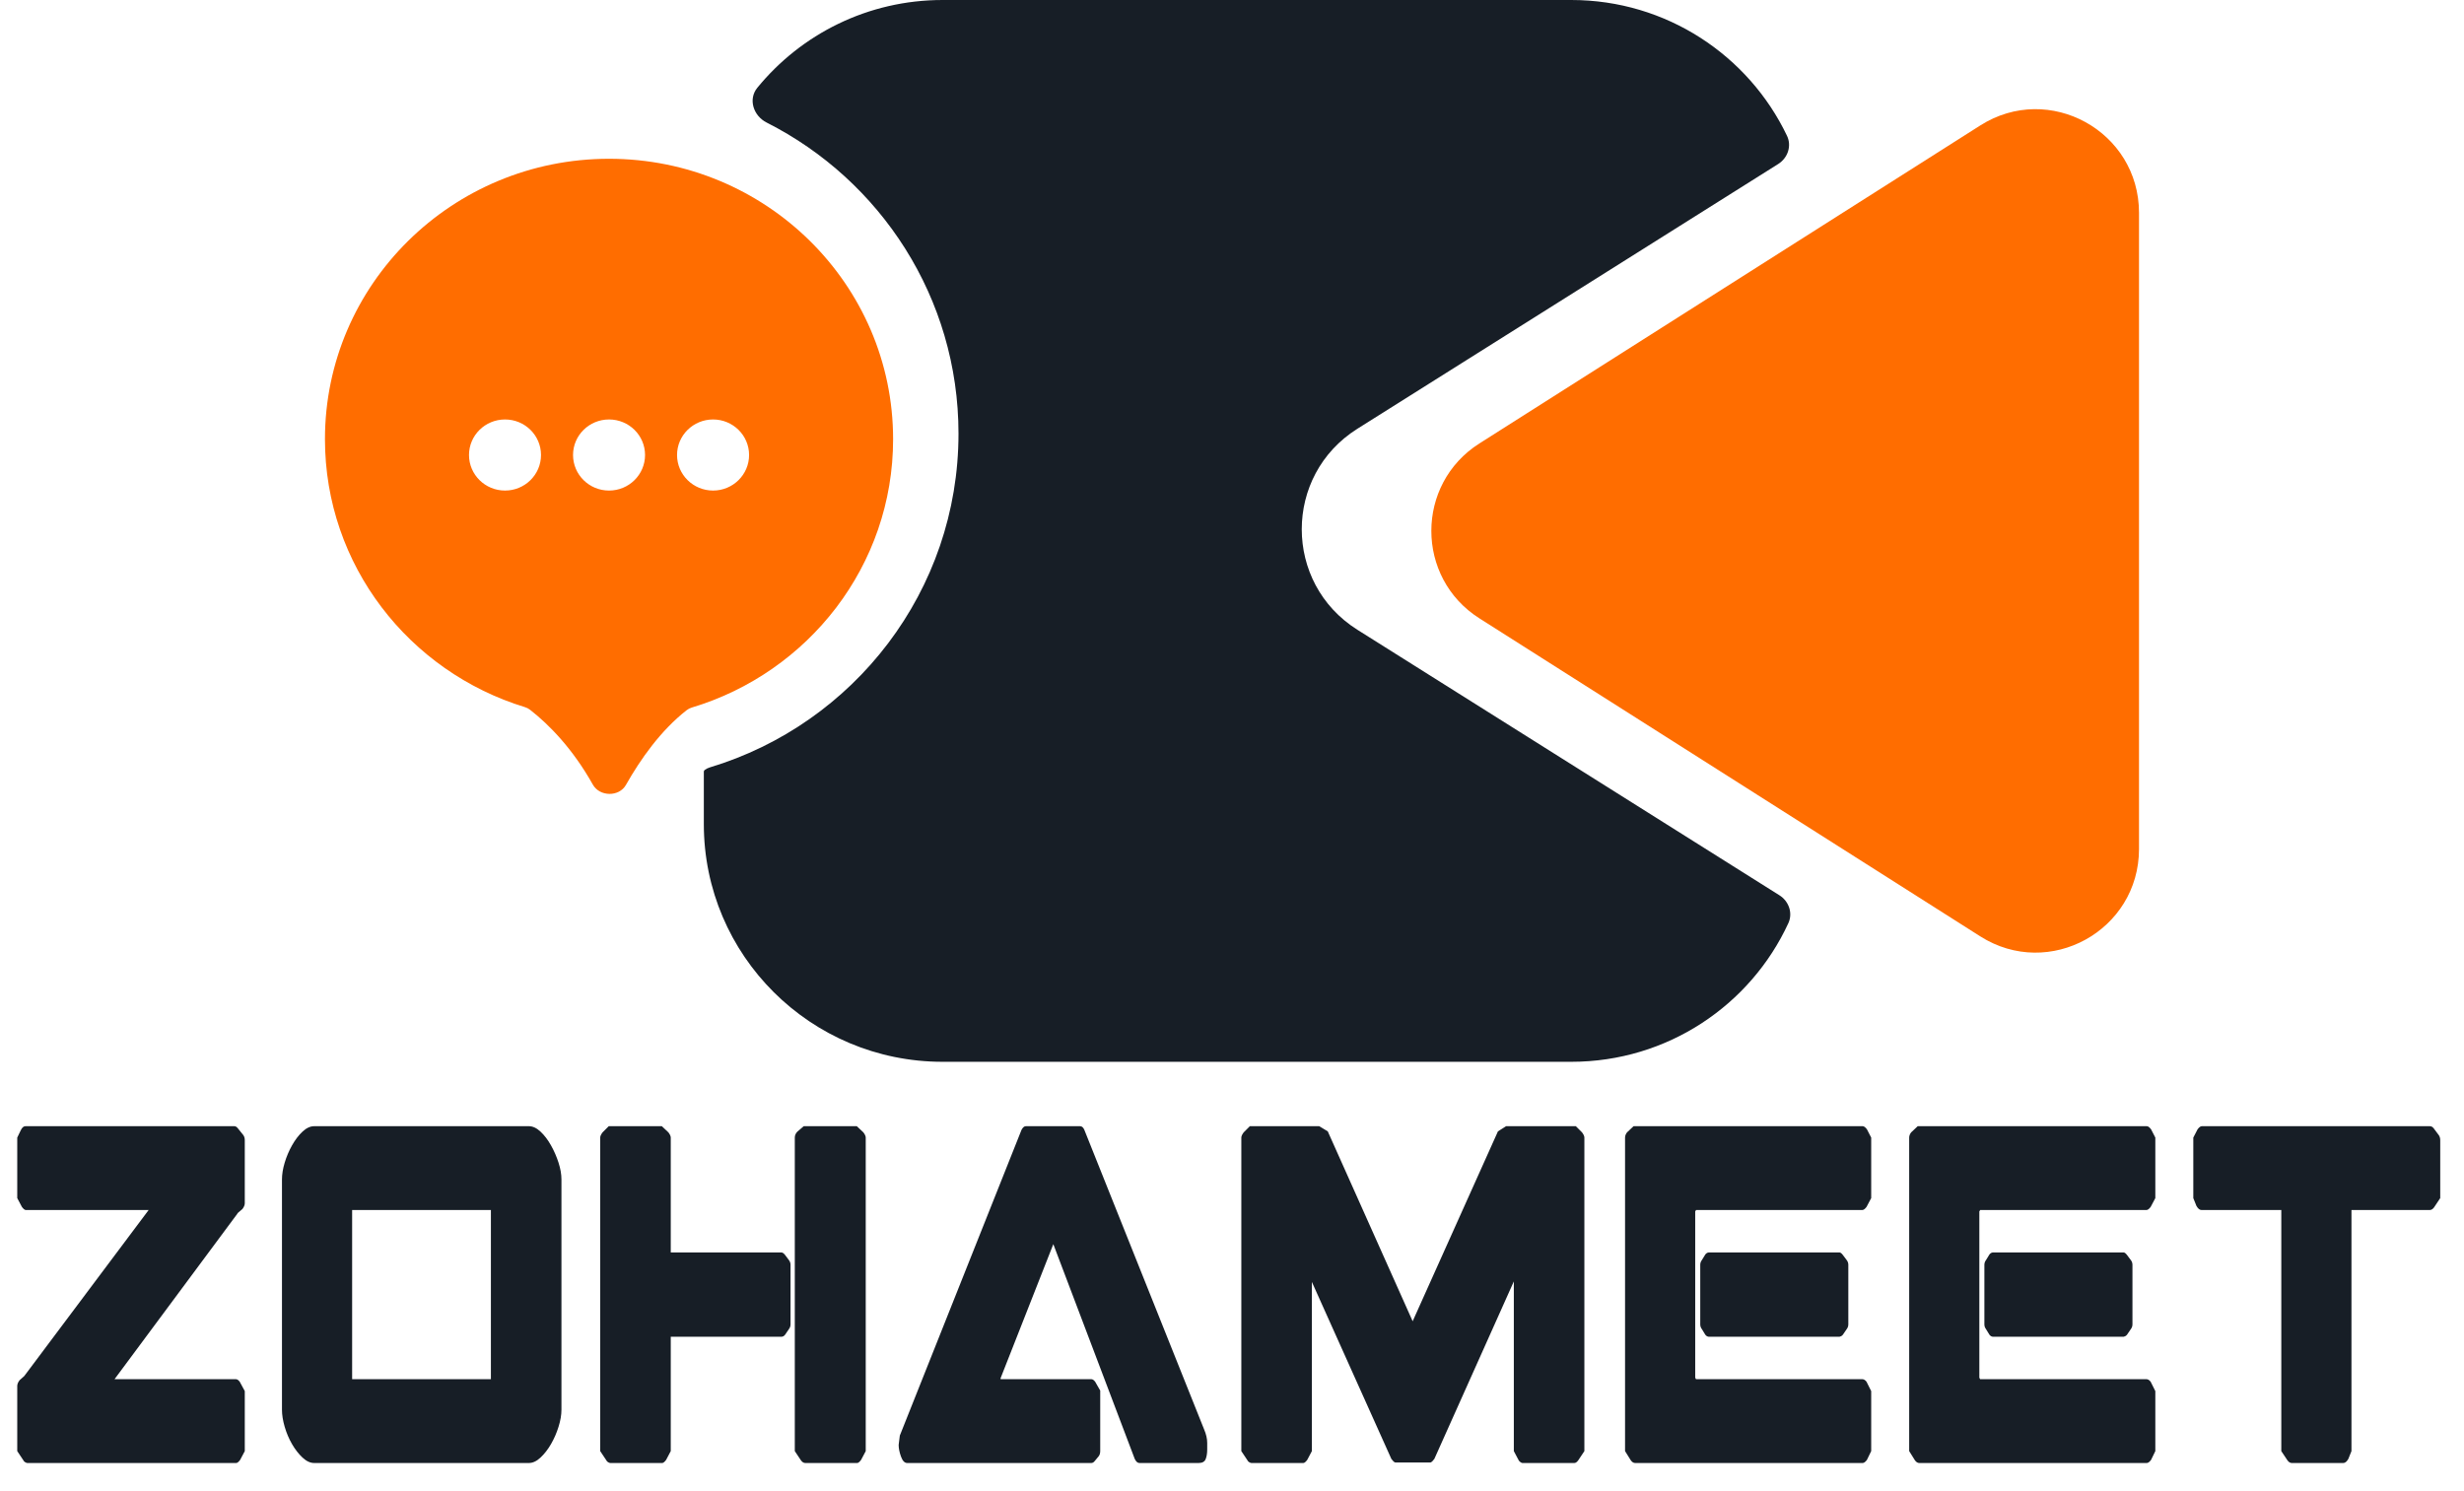
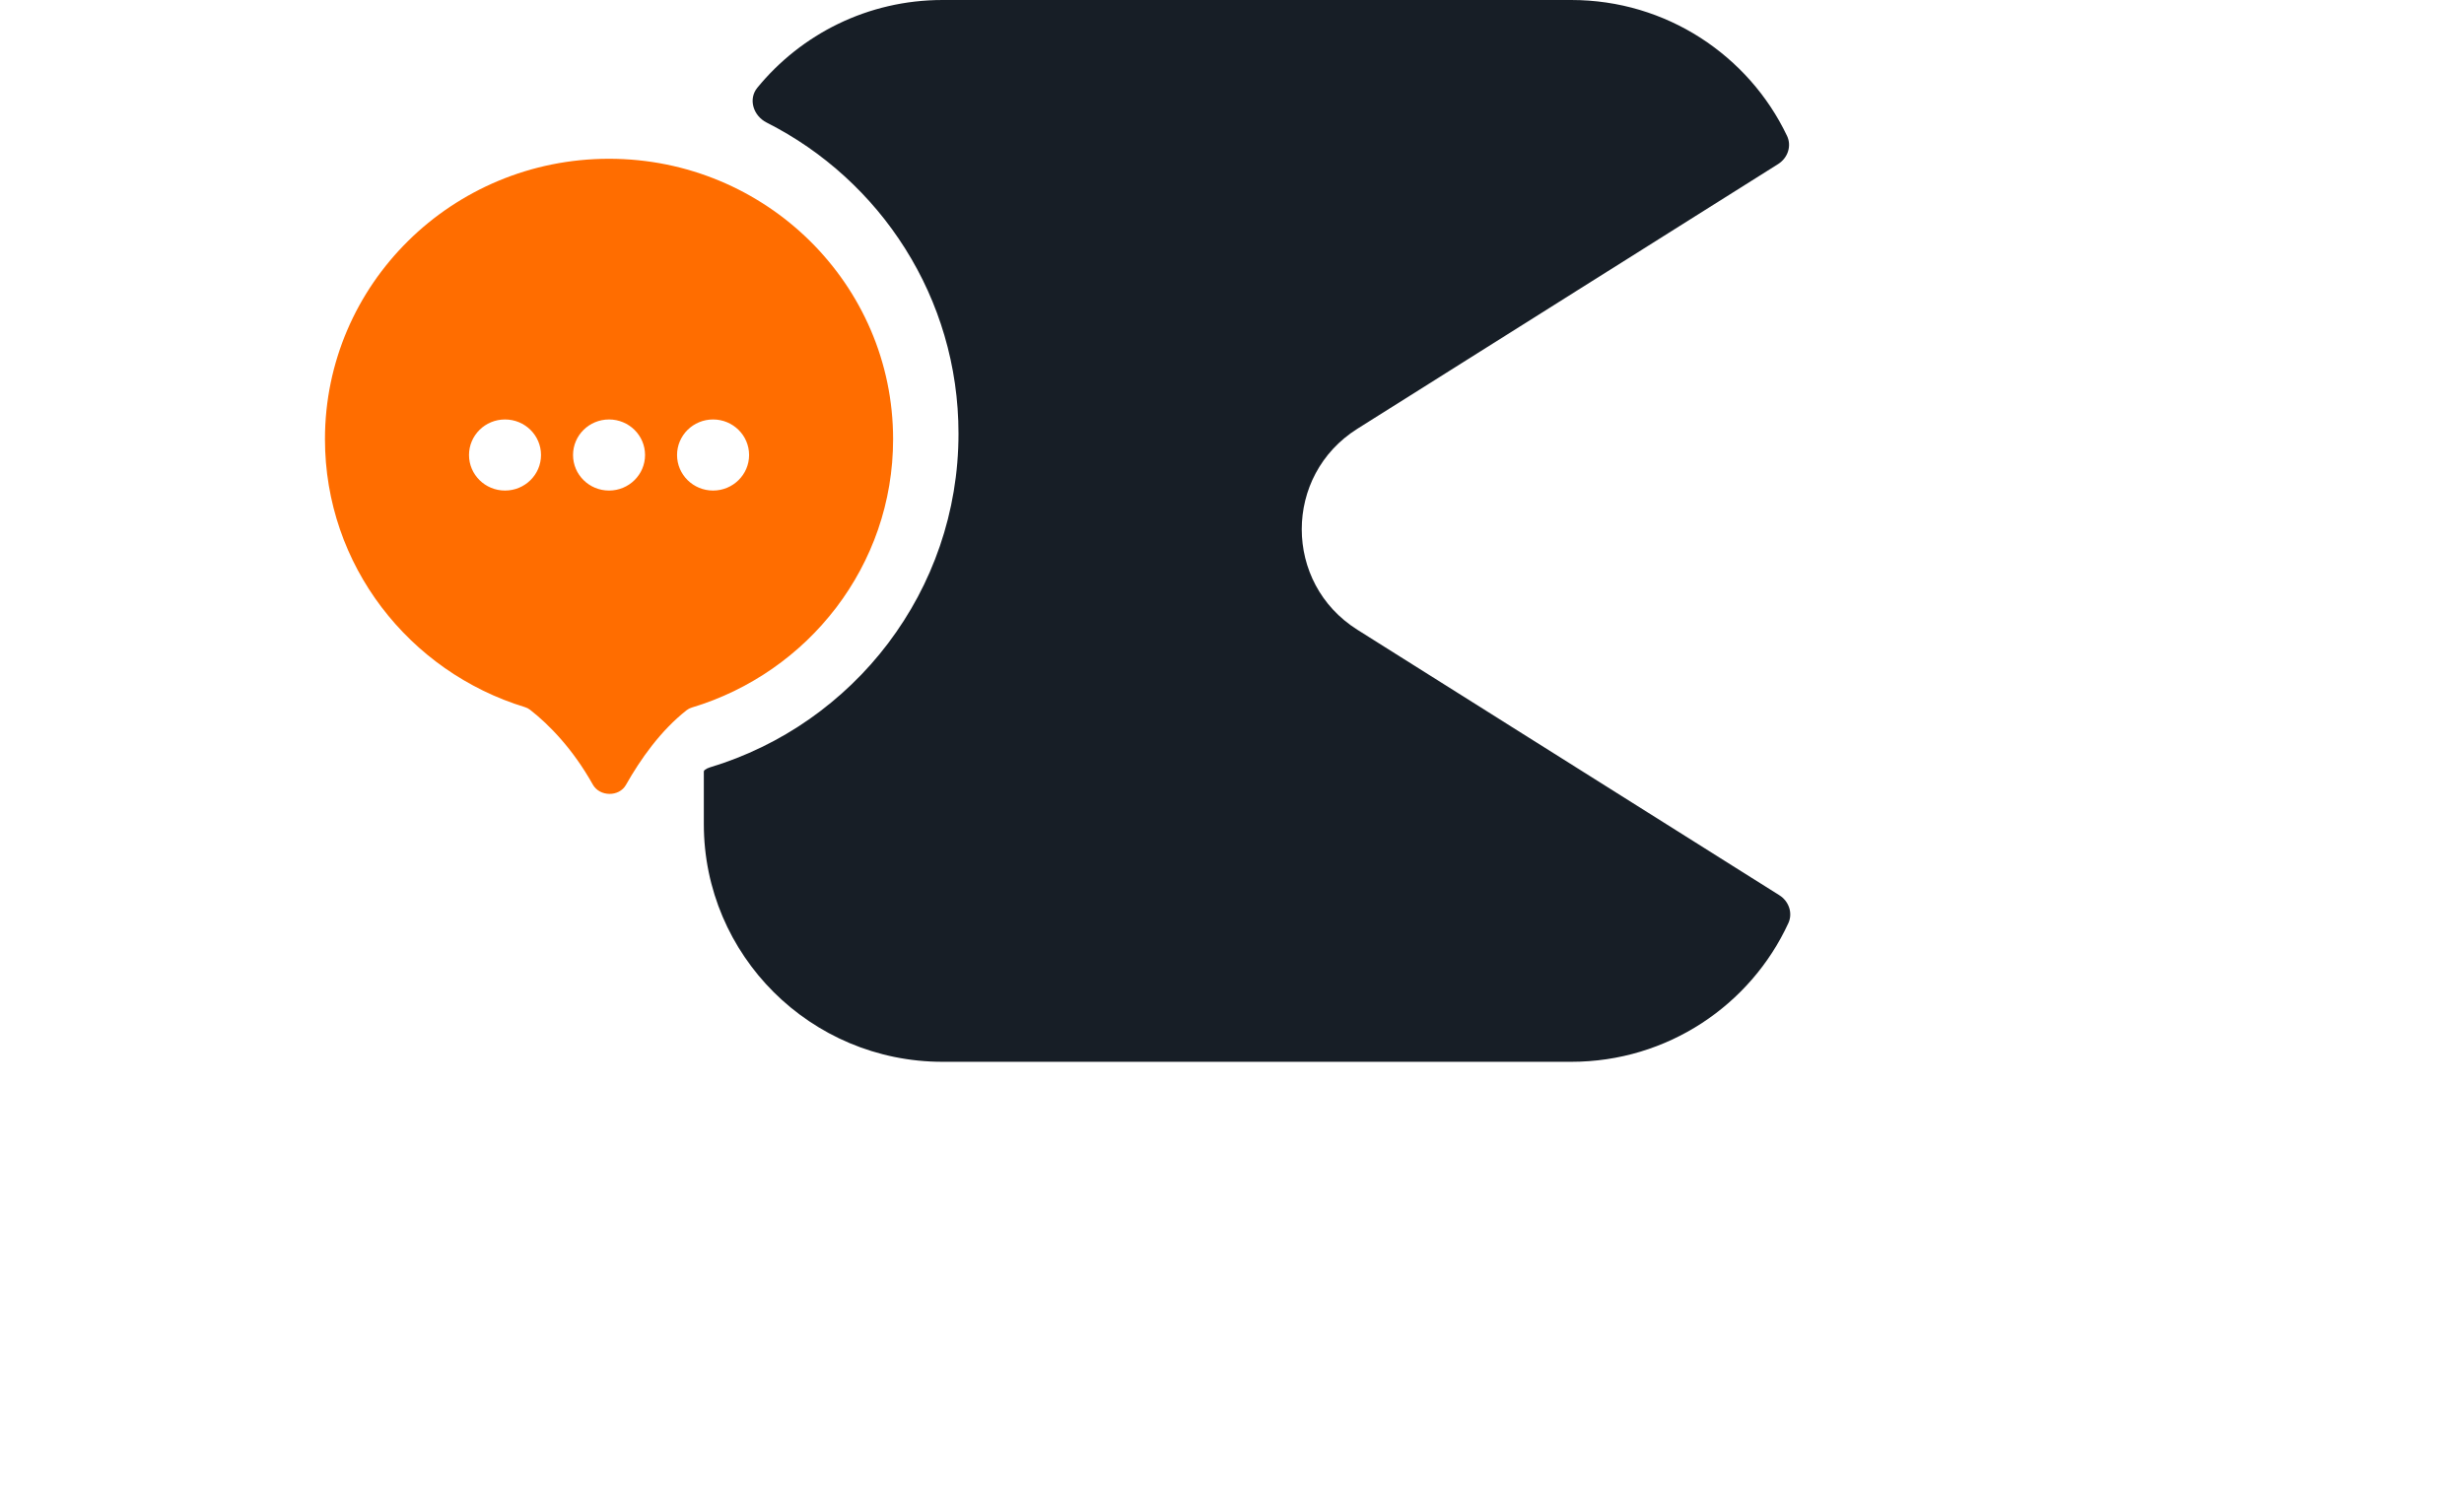
<svg xmlns="http://www.w3.org/2000/svg" width="76" height="46" viewBox="0 0 76 46" fill="none">
-   <path fill-rule="evenodd" clip-rule="evenodd" d="M45.629 19.074C43.655 17.82 43.655 14.935 45.629 13.681L61.081 3.869C63.204 2.521 65.976 4.048 65.976 6.565V16.377V26.19C65.976 28.707 63.204 30.234 61.081 28.886L45.629 19.074Z" fill="#FF6D00" id="object-3" />
  <path fill-rule="evenodd" clip-rule="evenodd" d="M23.646 3.78C23.237 3.573 23.07 3.06 23.36 2.706C24.71 1.055 26.768 0 29.073 0H48.464C51.401 0 53.937 1.713 55.119 4.19C55.269 4.505 55.142 4.874 54.846 5.06L41.867 13.227C39.58 14.666 39.58 17.988 41.867 19.427L54.883 27.617C55.176 27.801 55.304 28.166 55.16 28.479C53.996 31.003 51.435 32.755 48.464 32.755H29.073C25.006 32.755 21.709 29.472 21.709 25.422V23.805C21.709 23.785 21.718 23.767 21.733 23.755C21.78 23.718 21.835 23.691 21.892 23.674C26.331 22.338 29.564 18.233 29.564 13.376C29.564 9.186 27.157 5.555 23.646 3.78Z" id="object-1" style="fill: rgb(23, 30, 38);" />
  <path fill-rule="evenodd" clip-rule="evenodd" d="M21.341 21.826C21.283 21.843 21.228 21.87 21.181 21.907C20.375 22.537 19.751 23.428 19.307 24.213C19.094 24.589 18.497 24.58 18.285 24.203C17.675 23.114 16.95 22.363 16.348 21.895C16.301 21.858 16.247 21.831 16.19 21.814C12.618 20.722 10.023 17.434 10.023 13.549C10.023 8.771 13.946 4.898 18.785 4.898C23.624 4.898 27.547 8.771 27.547 13.549C27.547 17.449 24.933 20.746 21.341 21.826ZM15.577 15.133C16.19 15.133 16.687 14.642 16.687 14.036C16.687 13.431 16.19 12.94 15.577 12.94C14.963 12.94 14.466 13.431 14.466 14.036C14.466 14.642 14.963 15.133 15.577 15.133ZM18.785 15.133C19.399 15.133 19.896 14.642 19.896 14.036C19.896 13.431 19.399 12.94 18.785 12.94C18.172 12.94 17.675 13.431 17.675 14.036C17.675 14.642 18.172 15.133 18.785 15.133ZM23.105 14.036C23.105 14.642 22.607 15.133 21.994 15.133C21.381 15.133 20.883 14.642 20.883 14.036C20.883 13.431 21.381 12.94 21.994 12.94C22.607 12.94 23.105 13.431 23.105 14.036Z" fill="#FF6D00" id="object-2" />
  <path d="M 20.079 26.229 C 19.912 26.373 19.632 26.493 19.417 26.515 L 14.345 26.515 L 14.345 38.992 L 14.039 39.566 L 14.021 39.587 C 13.84 39.799 13.519 39.974 13.257 40.011 L 9.589 40.011 C 9.374 39.989 9.074 39.847 8.907 39.703 L 8.333 39.057 L 8.333 26.515 L 3.177 26.515 C 2.915 26.478 2.594 26.303 2.413 26.091 L 2.395 26.07 L 2.089 25.496 L 2.089 22.024 L 2.516 21.402 L 2.543 21.377 C 2.713 21.223 2.992 21.094 3.205 21.063 L 19.417 21.063 C 19.622 21.081 19.892 21.191 20.051 21.321 L 20.415 21.685 C 20.489 21.771 20.584 21.913 20.619 22.021 C 20.644 22.095 20.666 22.212 20.673 22.291 L 20.673 25.561 L 20.547 25.703 Z M 19.377 25.515 L 19.673 25.181 L 19.673 22.358 L 19.378 22.063 L 3.276 22.063 L 3.089 22.334 L 3.089 25.246 L 3.119 25.303 L 3.213 25.491 C 3.218 25.501 3.222 25.509 3.225 25.515 L 9.333 25.515 L 9.333 38.677 L 9.63 39.011 L 13.211 39.011 C 13.213 39.004 13.216 38.996 13.221 38.987 L 13.315 38.799 L 13.345 38.742 L 13.345 25.515 Z M 24.372 39.622 C 24.073 39.406 23.777 39.121 23.533 38.815 C 23.286 38.507 23.071 38.14 22.927 37.779 C 22.781 37.413 22.701 37.016 22.695 36.683 L 22.695 24.391 C 22.701 24.058 22.781 23.661 22.927 23.295 C 23.071 22.934 23.286 22.567 23.533 22.259 C 23.777 21.953 24.073 21.668 24.372 21.452 C 24.699 21.215 25.127 21.077 25.491 21.063 L 40.779 21.063 C 41.142 21.077 41.57 21.213 41.906 21.447 C 42.217 21.666 42.52 21.957 42.758 22.267 C 42.993 22.574 43.2 22.937 43.343 23.295 C 43.489 23.661 43.569 24.058 43.575 24.391 L 43.575 36.683 C 43.569 37.016 43.489 37.413 43.343 37.779 C 43.2 38.137 42.993 38.5 42.758 38.807 C 42.52 39.117 42.217 39.408 41.906 39.627 C 41.57 39.861 41.142 39.997 40.779 40.011 L 25.491 40.011 C 25.127 39.997 24.699 39.859 24.372 39.622 Z M 25.491 39.011 L 40.779 39.011 C 40.976 39.025 41.108 38.965 41.332 38.807 C 41.581 38.634 41.772 38.449 41.964 38.199 C 42.158 37.946 42.297 37.702 42.415 37.407 C 42.53 37.12 42.581 36.91 42.575 36.683 L 42.575 24.391 C 42.581 24.164 42.53 23.954 42.415 23.667 C 42.297 23.372 42.158 23.128 41.964 22.875 C 41.772 22.625 41.581 22.44 41.332 22.267 C 41.108 22.109 40.976 22.049 40.779 22.063 L 25.491 22.063 C 25.295 22.049 25.172 22.107 24.958 22.262 C 24.716 22.438 24.517 22.629 24.313 22.883 C 24.112 23.135 23.972 23.374 23.855 23.667 C 23.74 23.954 23.689 24.164 23.695 24.391 L 23.695 36.683 C 23.689 36.91 23.74 37.12 23.855 37.407 C 23.972 37.7 24.112 37.939 24.313 38.191 C 24.517 38.445 24.716 38.636 24.958 38.812 C 25.172 38.967 25.295 39.025 25.491 39.011 Z M 38.563 35.531 L 27.707 35.531 L 27.707 25.515 L 38.563 25.515 Z M 28.707 26.515 L 28.707 34.531 L 37.563 34.531 L 37.563 26.515 Z M 51.724 30.475 L 51.724 39.026 L 51.268 39.672 L 51.242 39.697 C 51.081 39.846 50.811 39.975 50.608 40.011 L 46.912 40.011 C 46.707 39.985 46.406 39.831 46.248 39.691 L 45.712 39.048 L 45.712 22.179 C 45.727 22.056 45.776 21.879 45.834 21.777 C 45.869 21.716 45.89 21.677 45.905 21.647 L 45.965 21.526 L 46.68 21.063 L 50.612 21.063 L 51.421 21.357 L 60.132 30.505 L 60.132 22.179 C 60.163 21.966 60.292 21.687 60.446 21.517 L 60.476 21.485 L 61.128 21.063 L 65.183 21.063 L 65.805 21.49 L 65.83 21.517 C 65.984 21.687 66.113 21.966 66.144 22.179 L 66.144 39.015 L 65.722 39.667 L 65.69 39.697 C 65.52 39.851 65.241 39.98 65.028 40.011 L 61.071 40.011 L 60.321 39.404 Z M 61.425 39.011 L 64.955 39.011 L 65.144 38.719 L 65.144 22.25 L 64.873 22.063 L 61.424 22.063 L 61.132 22.252 L 61.132 33.005 L 50.859 22.217 L 50.436 22.063 L 46.976 22.063 L 46.732 22.221 C 46.723 22.236 46.738 22.21 46.712 22.256 L 46.712 38.686 L 46.983 39.011 L 50.51 39.011 L 50.724 38.708 L 50.724 27.995 L 60.999 38.666 Z M 82.692 39.82 C 82.575 39.903 82.365 39.966 82.219 39.983 L 79.783 39.983 C 79.631 39.964 79.408 39.891 79.295 39.797 C 79.232 39.744 79.168 39.687 79.121 39.641 L 79.079 39.598 L 74.319 31.658 L 74.319 39.015 L 73.897 39.667 L 73.865 39.697 C 73.695 39.851 73.416 39.98 73.203 40.011 L 69.535 40.011 C 69.32 39.989 69.01 39.835 68.843 39.691 L 68.307 39.048 L 68.307 22.179 C 68.338 21.966 68.467 21.687 68.621 21.517 L 68.646 21.49 L 69.268 21.063 L 74.449 21.063 L 75.311 21.415 L 81.02 30.984 C 81.886 29.566 82.611 28.363 83.637 26.628 C 84.663 24.893 85.662 23.203 86.633 21.561 L 86.716 21.42 L 87.548 21.063 L 92.762 21.063 L 93.387 21.492 L 93.409 21.517 C 93.553 21.684 93.673 21.964 93.695 22.179 L 93.695 39.048 L 93.579 39.187 L 93.129 39.725 C 92.97 39.865 92.7 39.985 92.495 40.011 L 88.799 40.011 C 88.596 39.975 88.326 39.846 88.165 39.697 L 88.139 39.672 L 87.683 39.026 L 87.683 31.642 L 82.951 39.6 L 82.909 39.641 C 82.853 39.695 82.77 39.764 82.692 39.82 Z M 79.881 38.983 L 82.143 38.983 C 82.157 38.973 82.154 38.975 82.163 38.968 L 88.683 28.004 L 88.683 38.708 L 88.897 39.011 L 92.427 39.011 L 92.695 38.686 L 92.695 22.222 L 92.655 22.203 L 92.452 22.063 L 87.754 22.063 L 87.41 22.21 C 86.466 23.809 85.524 25.401 84.497 27.138 C 83.47 28.875 82.45 30.568 81.441 32.212 L 81.009 32.917 L 74.623 22.215 L 74.253 22.063 L 69.578 22.063 L 69.307 22.25 L 69.307 38.686 L 69.578 39.011 L 73.13 39.011 L 73.319 38.719 L 73.319 28.044 L 79.869 38.972 C 79.874 38.977 79.878 38.98 79.881 38.983 Z M 96.123 21.777 C 96.158 21.716 96.179 21.677 96.194 21.647 L 96.254 21.526 L 96.969 21.063 L 113.413 21.063 C 113.616 21.099 113.886 21.228 114.047 21.377 L 114.068 21.397 L 114.529 22.012 L 114.529 25.54 L 114.025 26.2 L 114.112 26.071 C 114.036 26.183 113.897 26.33 113.787 26.393 C 113.685 26.451 113.508 26.5 113.385 26.515 L 102.013 26.515 L 102.013 27.94 C 102.163 27.857 102.345 27.796 102.493 27.783 L 111.733 27.783 C 111.938 27.809 112.226 27.948 112.385 28.089 L 112.619 28.349 C 112.745 28.499 112.855 28.76 112.877 28.955 L 112.877 32.119 C 112.855 32.314 112.778 32.538 112.652 32.688 L 112.367 33.033 C 112.206 33.151 111.936 33.252 111.733 33.263 L 102.493 33.263 C 102.354 33.256 102.168 33.189 102.013 33.109 L 102.013 34.531 L 113.385 34.531 C 113.508 34.546 113.685 34.595 113.787 34.653 C 113.897 34.716 114.036 34.863 114.112 34.975 L 114.025 34.846 L 114.529 35.506 L 114.529 39.026 L 114.073 39.672 L 114.047 39.697 C 113.886 39.846 113.616 39.975 113.413 40.011 L 97.201 40.011 C 96.996 39.985 96.695 39.831 96.537 39.691 L 96.001 39.048 L 96.001 22.179 C 96.016 22.056 96.065 21.879 96.123 21.777 Z M 97.001 22.256 L 97.001 38.686 L 97.272 39.011 L 113.315 39.011 L 113.529 38.708 L 113.529 35.844 L 113.289 35.531 L 101.301 35.531 L 101.013 35.098 L 101.013 26.127 C 101.033 26.03 101.078 25.893 101.13 25.798 L 101.211 25.515 L 113.289 25.515 L 113.529 25.202 L 113.529 22.346 L 113.317 22.063 L 97.265 22.063 L 97.021 22.221 C 97.012 22.236 97.027 22.21 97.001 22.256 Z M 111.664 28.783 L 102.539 28.783 L 102.349 29.018 L 102.349 32.059 L 102.518 32.263 L 111.71 32.263 L 111.877 32.056 L 111.877 29.018 Z M 116.645 21.777 C 116.68 21.716 116.701 21.677 116.716 21.647 L 116.776 21.526 L 117.491 21.063 L 133.935 21.063 C 134.138 21.099 134.408 21.228 134.569 21.377 L 134.59 21.397 L 135.051 22.012 L 135.051 25.54 L 134.547 26.2 L 134.634 26.071 C 134.558 26.183 134.419 26.33 134.309 26.393 C 134.207 26.451 134.03 26.5 133.907 26.515 L 122.535 26.515 L 122.535 27.94 C 122.685 27.857 122.867 27.796 123.015 27.783 L 132.255 27.783 C 132.46 27.809 132.748 27.948 132.907 28.089 L 133.141 28.349 C 133.267 28.499 133.377 28.76 133.399 28.955 L 133.399 32.119 C 133.377 32.314 133.3 32.538 133.174 32.688 L 132.889 33.033 C 132.728 33.151 132.458 33.252 132.255 33.263 L 123.015 33.263 C 122.876 33.256 122.69 33.189 122.535 33.109 L 122.535 34.531 L 133.907 34.531 C 134.03 34.546 134.207 34.595 134.309 34.653 C 134.419 34.716 134.558 34.863 134.634 34.975 L 134.547 34.846 L 135.051 35.506 L 135.051 39.026 L 134.595 39.672 L 134.569 39.697 C 134.408 39.846 134.138 39.975 133.935 40.011 L 117.723 40.011 C 117.518 39.985 117.217 39.831 117.059 39.691 L 116.523 39.048 L 116.523 22.179 C 116.538 22.056 116.587 21.879 116.645 21.777 Z M 117.523 22.256 L 117.523 38.686 L 117.794 39.011 L 133.837 39.011 L 134.051 38.708 L 134.051 35.844 L 133.811 35.531 L 121.823 35.531 L 121.535 35.098 L 121.535 26.127 C 121.555 26.03 121.6 25.893 121.652 25.798 L 121.733 25.515 L 133.811 25.515 L 134.051 25.202 L 134.051 22.346 L 133.839 22.063 L 117.787 22.063 L 117.543 22.221 C 117.534 22.236 117.549 22.21 117.523 22.256 Z M 132.186 28.783 L 123.061 28.783 L 122.871 29.018 L 122.871 32.059 L 123.04 32.263 L 132.232 32.263 L 132.399 32.056 L 132.399 29.018 Z M 155.037 26.229 C 154.87 26.373 154.59 26.493 154.375 26.515 L 149.303 26.515 L 149.303 38.992 L 148.997 39.566 L 148.979 39.587 C 148.798 39.799 148.477 39.974 148.215 40.011 L 144.547 40.011 C 144.332 39.989 144.032 39.847 143.865 39.703 L 143.291 39.057 L 143.291 26.515 L 138.135 26.515 C 137.873 26.478 137.552 26.303 137.371 26.091 L 137.353 26.07 L 137.047 25.496 L 137.047 22.024 L 137.474 21.402 L 137.501 21.377 C 137.671 21.223 137.95 21.094 138.163 21.063 L 154.375 21.063 C 154.58 21.081 154.85 21.191 155.009 21.321 L 155.373 21.685 C 155.447 21.771 155.542 21.913 155.577 22.021 C 155.602 22.095 155.624 22.212 155.631 22.291 L 155.631 25.561 L 155.505 25.703 Z M 154.335 25.515 L 154.631 25.181 L 154.631 22.358 L 154.336 22.063 L 138.234 22.063 L 138.047 22.334 L 138.047 25.246 L 138.077 25.303 L 138.171 25.491 C 138.176 25.501 138.18 25.509 138.183 25.515 L 144.291 25.515 L 144.291 38.677 L 144.588 39.011 L 148.169 39.011 C 148.171 39.004 148.174 38.996 148.179 38.987 L 148.273 38.799 L 148.303 38.742 L 148.303 25.515 Z" style="" transform="matrix(0.492, 0, 0, 0.577, -0.746, 22.285)" />
-   <path d="M 8.502 35.855 L 8.502 35.883 Z M 18.05 22.863 L 17.658 22.499 Q 17.546 22.387 17.406 22.387 L 2.314 22.387 Q 2.118 22.387 1.978 22.611 L 1.726 23.003 L 1.726 26.279 L 2.062 26.755 Q 2.23 26.923 2.342 26.923 L 11.218 26.923 L 2.202 35.939 L 2.23 35.911 L 1.894 36.135 Q 1.726 36.303 1.726 36.443 L 1.726 39.971 L 2.174 40.475 Q 2.202 40.531 2.3 40.573 Q 2.398 40.615 2.454 40.615 L 17.546 40.615 Q 17.658 40.615 17.826 40.447 L 18.162 39.971 L 18.162 36.723 L 17.798 36.219 Q 17.658 36.079 17.518 36.079 L 8.754 36.079 L 17.658 27.091 L 17.602 27.119 L 17.994 26.867 Q 18.162 26.699 18.162 26.559 L 18.162 23.143 Q 18.162 22.975 18.05 22.863 Z M 23.172 40.615 L 38.684 40.615 Q 39.104 40.615 39.524 40.321 Q 39.944 40.027 40.28 39.593 Q 40.616 39.159 40.826 38.655 Q 41.036 38.151 41.036 37.731 L 41.036 25.271 Q 41.036 24.851 40.826 24.361 Q 40.616 23.871 40.28 23.423 Q 39.944 22.975 39.524 22.681 Q 39.104 22.387 38.684 22.387 L 23.172 22.387 Q 22.752 22.387 22.332 22.681 Q 21.912 22.975 21.576 23.423 Q 21.24 23.871 21.044 24.361 Q 20.848 24.851 20.848 25.271 L 20.848 37.731 Q 20.848 38.151 21.044 38.655 Q 21.24 39.159 21.576 39.593 Q 21.912 40.027 22.332 40.321 Q 22.752 40.615 23.172 40.615 Z M 35.94 26.923 L 35.94 36.079 L 25.916 36.079 L 25.916 26.923 Z M 57.192 29.359 L 57.472 29.639 Q 57.584 29.751 57.584 29.891 L 57.584 33.111 Q 57.584 33.251 57.472 33.363 L 57.192 33.671 Q 57.08 33.783 56.912 33.783 L 48.932 33.783 L 48.932 39.971 L 48.596 40.447 Q 48.428 40.615 48.316 40.615 L 44.564 40.615 Q 44.508 40.615 44.41 40.573 Q 44.312 40.531 44.284 40.475 L 43.836 39.971 L 43.836 23.003 Q 43.836 22.891 44.004 22.723 L 44.452 22.387 L 48.288 22.387 L 48.764 22.723 Q 48.932 22.891 48.932 23.003 L 48.932 29.219 L 56.912 29.219 Q 57.052 29.219 57.192 29.359 Z M 58.06 22.695 L 58.536 22.387 L 62.372 22.387 L 62.848 22.723 Q 63.016 22.891 63.016 23.003 L 63.016 39.971 L 62.68 40.447 Q 62.512 40.615 62.4 40.615 L 58.648 40.615 Q 58.48 40.615 58.34 40.475 L 57.892 39.971 L 57.892 23.003 Q 57.892 22.835 58.06 22.695 Z M 65.478 39.131 L 65.394 39.635 Q 65.394 39.915 65.562 40.265 Q 65.73 40.615 66.01 40.615 L 79.31 40.615 Q 79.45 40.615 79.562 40.503 L 79.842 40.251 Q 79.954 40.139 79.954 39.971 L 79.954 36.695 L 79.59 36.219 Q 79.45 36.079 79.31 36.079 L 72.758 36.079 L 72.758 36.023 L 76.566 28.771 L 82.446 40.391 Q 82.586 40.615 82.782 40.615 L 87.066 40.615 Q 87.458 40.615 87.57 40.405 Q 87.682 40.195 87.682 39.887 L 87.682 39.523 Q 87.682 39.187 87.458 38.795 L 78.806 22.583 Q 78.694 22.387 78.498 22.387 L 74.578 22.387 Q 74.41 22.387 74.27 22.583 Z M 104.091 40.391 L 109.831 30.787 L 109.831 39.971 L 110.167 40.447 Q 110.195 40.503 110.293 40.559 Q 110.391 40.615 110.447 40.615 L 114.199 40.615 Q 114.339 40.615 114.479 40.475 L 114.927 39.971 L 114.927 23.003 Q 114.927 22.891 114.759 22.723 L 114.311 22.387 L 109.271 22.387 L 108.683 22.667 Q 107.171 25.187 105.603 27.805 Q 104.035 30.423 102.523 32.943 L 96.391 22.667 L 95.775 22.387 L 90.763 22.387 L 90.315 22.723 Q 90.147 22.891 90.147 23.003 L 90.147 39.971 L 90.595 40.475 Q 90.623 40.531 90.721 40.573 Q 90.819 40.615 90.875 40.615 L 94.627 40.615 Q 94.739 40.615 94.907 40.447 L 95.243 39.971 L 95.243 30.815 L 100.983 40.391 Q 101.039 40.447 101.123 40.517 Q 101.207 40.587 101.291 40.587 L 103.783 40.587 Q 103.867 40.587 103.951 40.517 Q 104.035 40.447 104.091 40.391 Z M 117.865 23.003 L 117.865 39.971 L 118.285 40.475 Q 118.425 40.615 118.593 40.615 L 135.029 40.615 Q 135.169 40.615 135.337 40.447 L 135.645 39.971 L 135.645 36.723 L 135.309 36.219 Q 135.169 36.079 135.001 36.079 L 122.989 36.079 L 122.933 35.995 L 122.933 27.007 Q 122.933 26.979 122.961 26.965 Q 122.989 26.951 122.989 26.923 L 135.001 26.923 Q 135.141 26.923 135.309 26.755 L 135.645 26.279 L 135.645 23.003 L 135.337 22.555 Q 135.169 22.387 135.029 22.387 L 118.481 22.387 L 118.005 22.723 Q 117.865 22.863 117.865 23.003 Z M 133.881 29.639 L 133.601 29.359 Q 133.461 29.219 133.349 29.219 L 123.941 29.219 Q 123.773 29.219 123.661 29.331 L 123.409 29.639 Q 123.297 29.751 123.297 29.891 L 123.297 33.111 Q 123.297 33.251 123.409 33.363 L 123.661 33.671 Q 123.773 33.783 123.941 33.783 L 133.349 33.783 Q 133.377 33.783 133.461 33.755 Q 133.545 33.727 133.601 33.671 L 133.881 33.363 Q 133.993 33.251 133.993 33.111 L 133.993 29.891 Q 133.993 29.751 133.881 29.639 Z M 138.389 23.003 L 138.389 39.971 L 138.809 40.475 Q 138.949 40.615 139.117 40.615 L 155.553 40.615 Q 155.693 40.615 155.861 40.447 L 156.169 39.971 L 156.169 36.723 L 155.833 36.219 Q 155.693 36.079 155.525 36.079 L 143.513 36.079 L 143.457 35.995 L 143.457 27.007 Q 143.457 26.979 143.485 26.965 Q 143.513 26.951 143.513 26.923 L 155.525 26.923 Q 155.665 26.923 155.833 26.755 L 156.169 26.279 L 156.169 23.003 L 155.861 22.555 Q 155.693 22.387 155.553 22.387 L 139.005 22.387 L 138.529 22.723 Q 138.389 22.863 138.389 23.003 Z M 154.405 29.639 L 154.125 29.359 Q 153.985 29.219 153.873 29.219 L 144.465 29.219 Q 144.297 29.219 144.185 29.331 L 143.933 29.639 Q 143.821 29.751 143.821 29.891 L 143.821 33.111 Q 143.821 33.251 143.933 33.363 L 144.185 33.671 Q 144.297 33.783 144.465 33.783 L 153.873 33.783 Q 153.901 33.783 153.985 33.755 Q 154.069 33.727 154.125 33.671 L 154.405 33.363 Q 154.517 33.251 154.517 33.111 L 154.517 29.891 Q 154.517 29.751 154.405 29.639 Z M 176.749 26.279 L 176.749 23.143 Q 176.749 22.975 176.637 22.863 L 176.273 22.499 Q 176.161 22.387 175.993 22.387 L 159.529 22.387 Q 159.389 22.387 159.221 22.555 L 158.913 23.003 L 158.913 26.279 L 159.137 26.699 Q 159.305 26.923 159.501 26.923 L 165.269 26.923 L 165.269 39.971 L 165.717 40.475 Q 165.857 40.615 166.025 40.615 L 169.749 40.615 Q 169.945 40.615 170.113 40.391 L 170.337 39.971 L 170.337 26.923 L 175.993 26.923 Q 176.161 26.923 176.301 26.783 Z" transform="matrix(0.427, 0, 0, 0.57, -0.205, 21.981)" style="fill: rgb(23, 30, 38); text-wrap-mode: nowrap;" />
  <path d="M 18.662 23.143 L 18.662 26.03 L 20.15 25.286 L 18.557 26.894 C 18.501 27.016 18.428 27.133 18.348 27.221 L 18.317 27.254 L 17.996 27.46 L 9.953 35.579 L 17.518 35.579 C 17.723 35.605 17.993 35.725 18.152 35.865 L 18.173 35.885 L 18.662 36.561 L 18.662 40.13 L 18.206 40.776 L 18.18 40.801 C 18.019 40.95 17.749 41.079 17.546 41.115 L 2.454 41.115 C 2.351 41.106 2.2 41.074 2.103 41.033 C 1.979 40.98 1.816 40.821 1.727 40.699 L 1.827 40.837 L 1.226 40.161 L 1.226 36.443 C 1.257 36.23 1.386 35.951 1.54 35.781 L 1.568 35.752 L 1.911 35.522 L 10.011 27.423 L 2.342 27.423 C 2.139 27.387 1.869 27.258 1.708 27.109 L 1.682 27.084 L 1.226 26.438 L 1.226 22.856 L 1.305 22.733 L 1.554 22.346 C 1.721 22.121 2.045 21.929 2.314 21.887 L 17.406 21.887 C 17.601 21.909 17.848 22.006 17.998 22.133 L 18.404 22.509 C 18.534 22.668 18.644 22.938 18.662 23.143 Z M 17.662 26.486 L 17.662 23.185 L 17.341 22.887 L 2.395 22.887 L 2.226 23.15 L 2.226 26.12 L 2.44 26.423 L 12.425 26.423 L 2.549 36.3 L 2.226 36.515 L 2.226 39.781 L 2.523 40.115 L 17.448 40.115 L 17.662 39.812 L 17.662 36.885 L 17.487 36.643 L 17.448 36.579 L 7.555 36.579 L 15.166 28.896 L 17.332 26.698 Z M 22.045 40.731 C 21.733 40.512 21.427 40.217 21.181 39.899 C 20.935 39.582 20.722 39.206 20.578 38.836 C 20.433 38.463 20.353 38.063 20.348 37.731 L 20.348 25.271 C 20.354 24.938 20.434 24.541 20.58 24.175 C 20.723 23.817 20.933 23.447 21.176 23.123 C 21.423 22.794 21.732 22.491 22.045 22.271 C 22.381 22.037 22.809 21.901 23.172 21.887 L 38.684 21.887 C 39.047 21.901 39.475 22.037 39.811 22.271 C 40.124 22.491 40.433 22.794 40.68 23.123 C 40.921 23.445 41.134 23.809 41.286 24.164 C 41.443 24.531 41.53 24.935 41.536 25.271 L 41.536 37.731 C 41.53 38.066 41.444 38.472 41.288 38.847 C 41.135 39.214 40.919 39.584 40.675 39.899 C 40.429 40.217 40.123 40.512 39.811 40.731 C 39.475 40.965 39.047 41.101 38.684 41.115 L 23.172 41.115 C 22.809 41.101 22.381 40.965 22.045 40.731 Z M 23.172 40.115 L 38.684 40.115 C 38.881 40.129 39.013 40.069 39.237 39.911 C 39.485 39.738 39.683 39.548 39.885 39.287 C 40.089 39.024 40.237 38.768 40.364 38.463 C 40.488 38.166 40.542 37.956 40.536 37.731 L 40.536 25.271 C 40.542 25.047 40.489 24.844 40.366 24.558 C 40.238 24.259 40.087 23.998 39.88 23.723 C 39.679 23.454 39.484 23.263 39.237 23.091 C 39.013 22.933 38.881 22.873 38.684 22.887 L 23.172 22.887 C 22.975 22.873 22.843 22.933 22.619 23.091 C 22.372 23.263 22.177 23.454 21.976 23.723 C 21.771 23.996 21.626 24.251 21.508 24.547 C 21.393 24.834 21.342 25.044 21.348 25.271 L 21.348 37.731 C 21.343 37.959 21.394 38.175 21.51 38.474 C 21.628 38.776 21.769 39.026 21.971 39.287 C 22.173 39.548 22.371 39.738 22.619 39.911 C 22.843 40.069 22.975 40.129 23.172 40.115 Z M 36.44 36.579 L 25.416 36.579 L 25.416 26.423 L 36.44 26.423 Z M 26.416 27.423 L 26.416 35.579 L 35.44 35.579 L 35.44 27.423 Z M 56.912 34.283 L 49.432 34.283 L 49.432 40.13 L 48.976 40.776 L 48.95 40.801 C 48.789 40.95 48.519 41.079 48.316 41.115 L 44.564 41.115 C 44.461 41.106 44.31 41.074 44.213 41.033 C 44.09 40.98 43.926 40.821 43.837 40.699 L 43.937 40.837 L 43.336 40.161 L 43.336 23.003 C 43.372 22.8 43.501 22.53 43.65 22.369 L 43.67 22.348 L 44.285 21.887 L 48.447 21.887 L 49.093 22.343 L 49.118 22.369 C 49.267 22.53 49.396 22.8 49.432 23.003 L 49.432 28.719 L 56.912 28.719 C 57.06 28.738 57.243 28.806 57.392 28.895 L 57.392 23.003 C 57.423 22.771 57.569 22.477 57.74 22.311 L 57.753 22.298 L 58.388 21.887 L 62.531 21.887 L 63.177 22.343 L 63.202 22.369 C 63.351 22.53 63.48 22.8 63.516 23.003 L 63.516 40.13 L 63.06 40.776 L 63.034 40.801 C 62.873 40.95 62.603 41.079 62.4 41.115 L 58.648 41.115 C 58.433 41.093 58.133 40.951 57.966 40.807 L 57.392 40.161 L 57.392 34.126 C 57.242 34.209 57.06 34.27 56.912 34.283 Z M 56.87 33.283 L 57.084 33.047 L 57.084 29.958 L 56.845 29.719 L 48.432 29.719 L 48.432 23.101 L 48.129 22.887 L 44.619 22.887 L 44.336 23.099 L 44.336 39.781 L 44.633 40.115 L 48.218 40.115 L 48.432 39.812 L 48.432 33.283 Z M 58.398 23.072 L 58.392 23.074 L 58.392 39.781 L 58.689 40.115 L 62.302 40.115 L 62.516 39.812 L 62.516 23.101 L 62.213 22.887 L 58.684 22.887 Z M 73.863 22.292 C 74.026 22.096 74.332 21.926 74.578 21.887 L 78.498 21.887 C 78.763 21.926 79.09 22.13 79.247 22.348 L 87.892 38.547 C 88.063 38.859 88.171 39.225 88.182 39.523 L 88.182 39.887 C 88.176 40.145 88.118 40.44 88.011 40.64 C 87.862 40.92 87.423 41.096 87.066 41.115 L 82.782 41.115 C 82.513 41.073 82.167 40.842 82 40.617 L 80.454 37.562 L 80.454 39.971 C 80.436 40.176 80.306 40.464 80.176 40.623 L 79.916 40.857 C 79.766 40.983 79.505 41.093 79.31 41.115 L 66.01 41.115 C 65.669 41.062 65.271 40.815 65.111 40.481 C 64.979 40.206 64.902 39.886 64.894 39.635 L 64.893 39.601 L 64.998 38.968 L 73.849 22.309 Z M 76.558 29.862 L 73.556 35.579 L 79.31 35.579 C 79.36 35.585 79.413 35.597 79.468 35.614 Z M 78.401 22.887 L 74.672 22.887 L 74.666 22.904 L 65.958 39.294 L 65.893 39.683 C 65.896 39.785 65.921 39.857 66.013 40.049 C 66.03 40.084 66.039 40.104 66.042 40.115 L 79.247 40.115 L 79.454 39.928 L 79.454 36.864 L 79.258 36.608 L 79.24 36.579 L 72.258 36.579 L 72.258 35.9 L 76.574 27.68 L 82.867 40.115 L 87.066 40.115 C 87.109 40.12 87.134 40.126 87.147 40.133 C 87.176 40.071 87.187 40.015 87.182 39.887 L 87.182 39.523 C 87.193 39.373 87.151 39.254 87.024 39.043 Z M 104.271 40.901 C 104.158 40.995 103.935 41.068 103.783 41.087 L 101.291 41.087 C 101.139 41.068 100.916 40.995 100.803 40.901 C 100.74 40.848 100.676 40.791 100.629 40.745 L 100.587 40.702 L 95.743 32.622 L 95.743 40.13 L 95.287 40.776 L 95.261 40.801 C 95.1 40.95 94.83 41.079 94.627 41.115 L 90.875 41.115 C 90.772 41.106 90.621 41.074 90.524 41.033 C 90.401 40.98 90.237 40.821 90.148 40.699 L 90.248 40.837 L 89.647 40.161 L 89.647 23.003 C 89.683 22.8 89.812 22.53 89.961 22.369 L 89.981 22.348 L 90.596 21.887 L 95.883 21.887 L 96.74 22.277 L 102.524 31.969 C 103.394 30.52 104.129 29.293 105.174 27.548 C 106.219 25.803 107.246 24.09 108.254 22.41 L 108.332 22.28 L 109.158 21.887 L 114.478 21.887 L 115.093 22.348 L 115.113 22.369 C 115.262 22.53 115.391 22.8 115.427 23.003 L 115.427 40.161 L 115.301 40.303 L 114.833 40.829 C 114.674 40.969 114.404 41.089 114.199 41.115 L 110.447 41.115 C 110.324 41.1 110.147 41.051 110.045 40.993 C 109.935 40.93 109.796 40.783 109.72 40.671 L 109.888 40.919 L 109.331 40.13 L 109.331 32.598 L 104.488 40.702 L 104.445 40.745 C 104.398 40.791 104.334 40.848 104.271 40.901 Z M 101.389 40.087 L 103.685 40.087 C 103.688 40.084 103.692 40.081 103.696 40.077 L 110.331 28.976 L 110.331 39.812 L 110.545 40.115 L 114.131 40.115 L 114.427 39.781 L 114.427 23.099 L 114.144 22.887 L 109.384 22.887 L 109.034 23.054 C 108.051 24.692 107.077 26.317 106.032 28.062 C 104.987 29.807 103.96 31.52 102.952 33.2 L 102.522 33.917 L 96.042 23.057 L 95.667 22.887 L 90.93 22.887 L 90.647 23.099 L 90.647 39.781 L 90.944 40.115 L 94.529 40.115 L 94.743 39.812 L 94.743 29.008 L 101.377 40.076 C 101.382 40.081 101.386 40.084 101.389 40.087 Z M 118.322 21.887 L 135.029 21.887 C 135.242 21.918 135.521 22.047 135.691 22.201 L 135.718 22.226 L 136.145 22.848 L 136.145 26.438 L 135.688 27.086 L 135.663 27.109 C 135.493 27.263 135.214 27.392 135.001 27.423 L 123.433 27.423 L 123.433 28.891 C 123.587 28.801 123.783 28.733 123.941 28.719 L 133.349 28.719 C 133.545 28.75 133.806 28.87 133.955 29.005 L 134.235 29.285 C 134.361 29.435 134.471 29.696 134.493 29.891 L 134.493 33.111 C 134.471 33.306 134.377 33.549 134.251 33.699 L 133.955 34.025 C 133.869 34.099 133.727 34.194 133.619 34.229 C 133.545 34.254 133.428 34.276 133.349 34.283 L 123.941 34.283 C 123.793 34.27 123.592 34.189 123.433 34.096 L 123.433 35.579 L 135.001 35.579 C 135.216 35.601 135.496 35.721 135.663 35.865 L 135.69 35.889 L 136.145 36.572 L 136.145 40.119 L 135.723 40.771 L 135.691 40.801 C 135.521 40.955 135.242 41.084 135.029 41.115 L 118.593 41.115 C 118.378 41.093 118.068 40.939 117.901 40.795 L 117.365 40.152 L 117.365 23.003 C 117.391 22.798 117.511 22.528 117.651 22.369 L 117.672 22.346 Z M 118.451 23.02 L 118.365 23.073 L 118.365 39.79 L 118.636 40.115 L 134.956 40.115 L 135.145 39.823 L 135.145 36.874 L 134.983 36.632 L 134.958 36.579 L 122.721 36.579 L 122.433 36.146 L 122.433 27.007 C 122.456 26.923 122.504 26.806 122.565 26.707 L 122.664 26.423 L 134.931 26.423 L 135.145 26.12 L 135.145 23.158 L 134.958 22.887 L 118.64 22.887 Z M 133.254 29.719 L 123.987 29.719 L 123.797 29.954 L 123.797 33.051 L 123.989 33.283 L 133.279 33.283 L 133.493 33.047 L 133.493 29.958 Z M 138.846 21.887 L 155.553 21.887 C 155.766 21.918 156.045 22.047 156.215 22.201 L 156.242 22.226 L 156.669 22.848 L 156.669 26.438 L 156.212 27.086 L 156.187 27.109 C 156.017 27.263 155.738 27.392 155.525 27.423 L 143.957 27.423 L 143.957 28.891 C 144.111 28.801 144.307 28.733 144.465 28.719 L 153.873 28.719 C 154.069 28.75 154.33 28.87 154.479 29.005 L 154.759 29.285 C 154.885 29.435 154.995 29.696 155.017 29.891 L 155.017 33.111 C 154.995 33.306 154.901 33.549 154.775 33.699 L 154.479 34.025 C 154.393 34.099 154.251 34.194 154.143 34.229 C 154.069 34.254 153.952 34.276 153.873 34.283 L 144.465 34.283 C 144.317 34.27 144.116 34.189 143.957 34.096 L 143.957 35.579 L 155.525 35.579 C 155.74 35.601 156.02 35.721 156.187 35.865 L 156.214 35.889 L 156.669 36.572 L 156.669 40.119 L 156.247 40.771 L 156.215 40.801 C 156.045 40.955 155.766 41.084 155.553 41.115 L 139.117 41.115 C 138.902 41.093 138.592 40.939 138.425 40.795 L 137.889 40.152 L 137.889 23.003 C 137.915 22.798 138.035 22.528 138.175 22.369 L 138.196 22.346 Z M 138.975 23.02 L 138.889 23.073 L 138.889 39.79 L 139.16 40.115 L 155.48 40.115 L 155.669 39.823 L 155.669 36.874 L 155.507 36.632 L 155.482 36.579 L 143.245 36.579 L 142.957 36.146 L 142.957 27.007 C 142.98 26.923 143.028 26.806 143.089 26.707 L 143.188 26.423 L 155.455 26.423 L 155.669 26.12 L 155.669 23.158 L 155.482 22.887 L 139.164 22.887 Z M 153.778 29.719 L 144.511 29.719 L 144.321 29.954 L 144.321 33.051 L 144.513 33.283 L 153.803 33.283 L 154.017 33.047 L 154.017 29.958 Z M 176.655 27.137 C 176.488 27.281 176.208 27.401 175.993 27.423 L 170.837 27.423 L 170.837 40.096 L 170.531 40.67 L 170.513 40.691 C 170.332 40.903 170.011 41.078 169.749 41.115 L 166.025 41.115 C 165.81 41.093 165.51 40.951 165.343 40.807 L 164.769 40.161 L 164.769 27.423 L 159.501 27.423 C 159.239 27.386 158.918 27.211 158.737 26.999 L 158.719 26.978 L 158.413 26.404 L 158.413 22.848 L 158.84 22.226 L 158.867 22.201 C 159.037 22.047 159.316 21.918 159.529 21.887 L 175.993 21.887 C 176.198 21.905 176.468 22.015 176.627 22.145 L 176.991 22.509 C 177.121 22.668 177.231 22.938 177.249 23.143 L 177.249 26.469 L 177.123 26.611 Z M 175.953 26.423 L 176.249 26.089 L 176.249 23.182 L 175.954 22.887 L 159.6 22.887 L 159.413 23.158 L 159.413 26.154 L 159.443 26.211 L 159.537 26.399 C 159.542 26.409 159.546 26.417 159.549 26.423 L 165.769 26.423 L 165.769 39.781 L 166.066 40.115 L 169.703 40.115 C 169.705 40.108 169.708 40.1 169.713 40.091 L 169.807 39.903 L 169.837 39.846 L 169.837 26.423 Z" style="" transform="matrix(0.427, 0, 0, 0.57, -0.205, 21.981)" />
-   <path d="M 18.662 23.143 L 18.662 26.03 L 20.15 25.286 L 18.557 26.894 C 18.501 27.016 18.428 27.133 18.348 27.221 L 18.317 27.254 L 17.996 27.46 L 9.953 35.579 L 17.518 35.579 C 17.723 35.605 17.993 35.725 18.152 35.865 L 18.173 35.885 L 18.662 36.561 L 18.662 40.13 L 18.206 40.776 L 18.18 40.801 C 18.019 40.95 17.749 41.079 17.546 41.115 L 2.454 41.115 C 2.351 41.106 2.2 41.074 2.103 41.033 C 1.979 40.98 1.816 40.821 1.727 40.699 L 1.827 40.837 L 1.226 40.161 L 1.226 36.443 C 1.257 36.23 1.386 35.951 1.54 35.781 L 1.568 35.752 L 1.911 35.522 L 10.011 27.423 L 2.342 27.423 C 2.139 27.387 1.869 27.258 1.708 27.109 L 1.682 27.084 L 1.226 26.438 L 1.226 22.856 L 1.305 22.733 L 1.554 22.346 C 1.721 22.121 2.045 21.929 2.314 21.887 L 17.406 21.887 C 17.601 21.909 17.848 22.006 17.998 22.133 L 18.404 22.509 C 18.534 22.668 18.644 22.938 18.662 23.143 Z M 17.662 26.486 L 17.662 23.185 L 17.341 22.887 L 2.395 22.887 L 2.226 23.15 L 2.226 26.12 L 2.44 26.423 L 12.425 26.423 L 2.549 36.3 L 2.226 36.515 L 2.226 39.781 L 2.523 40.115 L 17.448 40.115 L 17.662 39.812 L 17.662 36.885 L 17.487 36.643 L 17.448 36.579 L 7.555 36.579 L 15.166 28.896 L 17.332 26.698 Z M 22.045 40.731 C 21.733 40.512 21.427 40.217 21.181 39.899 C 20.935 39.582 20.722 39.206 20.578 38.836 C 20.433 38.463 20.353 38.063 20.348 37.731 L 20.348 25.271 C 20.354 24.938 20.434 24.541 20.58 24.175 C 20.723 23.817 20.933 23.447 21.176 23.123 C 21.423 22.794 21.732 22.491 22.045 22.271 C 22.381 22.037 22.809 21.901 23.172 21.887 L 38.684 21.887 C 39.047 21.901 39.475 22.037 39.811 22.271 C 40.124 22.491 40.433 22.794 40.68 23.123 C 40.921 23.445 41.134 23.809 41.286 24.164 C 41.443 24.531 41.53 24.935 41.536 25.271 L 41.536 37.731 C 41.53 38.066 41.444 38.472 41.288 38.847 C 41.135 39.214 40.919 39.584 40.675 39.899 C 40.429 40.217 40.123 40.512 39.811 40.731 C 39.475 40.965 39.047 41.101 38.684 41.115 L 23.172 41.115 C 22.809 41.101 22.381 40.965 22.045 40.731 Z M 23.172 40.115 L 38.684 40.115 C 38.881 40.129 39.013 40.069 39.237 39.911 C 39.485 39.738 39.683 39.548 39.885 39.287 C 40.089 39.024 40.237 38.768 40.364 38.463 C 40.488 38.166 40.542 37.956 40.536 37.731 L 40.536 25.271 C 40.542 25.047 40.489 24.844 40.366 24.558 C 40.238 24.259 40.087 23.998 39.88 23.723 C 39.679 23.454 39.484 23.263 39.237 23.091 C 39.013 22.933 38.881 22.873 38.684 22.887 L 23.172 22.887 C 22.975 22.873 22.843 22.933 22.619 23.091 C 22.372 23.263 22.177 23.454 21.976 23.723 C 21.771 23.996 21.626 24.251 21.508 24.547 C 21.393 24.834 21.342 25.044 21.348 25.271 L 21.348 37.731 C 21.343 37.959 21.394 38.175 21.51 38.474 C 21.628 38.776 21.769 39.026 21.971 39.287 C 22.173 39.548 22.371 39.738 22.619 39.911 C 22.843 40.069 22.975 40.129 23.172 40.115 Z M 36.44 36.579 L 25.416 36.579 L 25.416 26.423 L 36.44 26.423 Z M 26.416 27.423 L 26.416 35.579 L 35.44 35.579 L 35.44 27.423 Z M 56.912 34.283 L 49.432 34.283 L 49.432 40.13 L 48.976 40.776 L 48.95 40.801 C 48.789 40.95 48.519 41.079 48.316 41.115 L 44.564 41.115 C 44.461 41.106 44.31 41.074 44.213 41.033 C 44.09 40.98 43.926 40.821 43.837 40.699 L 43.937 40.837 L 43.336 40.161 L 43.336 23.003 C 43.372 22.8 43.501 22.53 43.65 22.369 L 43.67 22.348 L 44.285 21.887 L 48.447 21.887 L 49.093 22.343 L 49.118 22.369 C 49.267 22.53 49.396 22.8 49.432 23.003 L 49.432 28.719 L 56.912 28.719 C 57.06 28.738 57.243 28.806 57.392 28.895 L 57.392 23.003 C 57.423 22.771 57.569 22.477 57.74 22.311 L 57.753 22.298 L 58.388 21.887 L 62.531 21.887 L 63.177 22.343 L 63.202 22.369 C 63.351 22.53 63.48 22.8 63.516 23.003 L 63.516 40.13 L 63.06 40.776 L 63.034 40.801 C 62.873 40.95 62.603 41.079 62.4 41.115 L 58.648 41.115 C 58.433 41.093 58.133 40.951 57.966 40.807 L 57.392 40.161 L 57.392 34.126 C 57.242 34.209 57.06 34.27 56.912 34.283 Z M 56.87 33.283 L 57.084 33.047 L 57.084 29.958 L 56.845 29.719 L 48.432 29.719 L 48.432 23.101 L 48.129 22.887 L 44.619 22.887 L 44.336 23.099 L 44.336 39.781 L 44.633 40.115 L 48.218 40.115 L 48.432 39.812 L 48.432 33.283 Z M 58.398 23.072 L 58.392 23.074 L 58.392 39.781 L 58.689 40.115 L 62.302 40.115 L 62.516 39.812 L 62.516 23.101 L 62.213 22.887 L 58.684 22.887 Z M 73.863 22.292 C 74.026 22.096 74.332 21.926 74.578 21.887 L 78.498 21.887 C 78.763 21.926 79.09 22.13 79.247 22.348 L 87.892 38.547 C 88.063 38.859 88.171 39.225 88.182 39.523 L 88.182 39.887 C 88.176 40.145 88.118 40.44 88.011 40.64 C 87.862 40.92 87.423 41.096 87.066 41.115 L 82.782 41.115 C 82.513 41.073 82.167 40.842 82 40.617 L 80.454 37.562 L 80.454 39.971 C 80.436 40.176 80.306 40.464 80.176 40.623 L 79.916 40.857 C 79.766 40.983 79.505 41.093 79.31 41.115 L 66.01 41.115 C 65.669 41.062 65.271 40.815 65.111 40.481 C 64.979 40.206 64.902 39.886 64.894 39.635 L 64.893 39.601 L 64.998 38.968 L 73.849 22.309 Z M 76.558 29.862 L 73.556 35.579 L 79.31 35.579 C 79.36 35.585 79.413 35.597 79.468 35.614 Z M 78.401 22.887 L 74.672 22.887 L 74.666 22.904 L 65.958 39.294 L 65.893 39.683 C 65.896 39.785 65.921 39.857 66.013 40.049 C 66.03 40.084 66.039 40.104 66.042 40.115 L 79.247 40.115 L 79.454 39.928 L 79.454 36.864 L 79.258 36.608 L 79.24 36.579 L 72.258 36.579 L 72.258 35.9 L 76.574 27.68 L 82.867 40.115 L 87.066 40.115 C 87.109 40.12 87.134 40.126 87.147 40.133 C 87.176 40.071 87.187 40.015 87.182 39.887 L 87.182 39.523 C 87.193 39.373 87.151 39.254 87.024 39.043 Z M 104.271 40.901 C 104.158 40.995 103.935 41.068 103.783 41.087 L 101.291 41.087 C 101.139 41.068 100.916 40.995 100.803 40.901 C 100.74 40.848 100.676 40.791 100.629 40.745 L 100.587 40.702 L 95.743 32.622 L 95.743 40.13 L 95.287 40.776 L 95.261 40.801 C 95.1 40.95 94.83 41.079 94.627 41.115 L 90.875 41.115 C 90.772 41.106 90.621 41.074 90.524 41.033 C 90.401 40.98 90.237 40.821 90.148 40.699 L 90.248 40.837 L 89.647 40.161 L 89.647 23.003 C 89.683 22.8 89.812 22.53 89.961 22.369 L 89.981 22.348 L 90.596 21.887 L 95.883 21.887 L 96.74 22.277 L 102.524 31.969 C 103.394 30.52 104.129 29.293 105.174 27.548 C 106.219 25.803 107.246 24.09 108.254 22.41 L 108.332 22.28 L 109.158 21.887 L 114.478 21.887 L 115.093 22.348 L 115.113 22.369 C 115.262 22.53 115.391 22.8 115.427 23.003 L 115.427 40.161 L 115.301 40.303 L 114.833 40.829 C 114.674 40.969 114.404 41.089 114.199 41.115 L 110.447 41.115 C 110.324 41.1 110.147 41.051 110.045 40.993 C 109.935 40.93 109.796 40.783 109.72 40.671 L 109.888 40.919 L 109.331 40.13 L 109.331 32.598 L 104.488 40.702 L 104.445 40.745 C 104.398 40.791 104.334 40.848 104.271 40.901 Z M 101.389 40.087 L 103.685 40.087 C 103.688 40.084 103.692 40.081 103.696 40.077 L 110.331 28.976 L 110.331 39.812 L 110.545 40.115 L 114.131 40.115 L 114.427 39.781 L 114.427 23.099 L 114.144 22.887 L 109.384 22.887 L 109.034 23.054 C 108.051 24.692 107.077 26.317 106.032 28.062 C 104.987 29.807 103.96 31.52 102.952 33.2 L 102.522 33.917 L 96.042 23.057 L 95.667 22.887 L 90.93 22.887 L 90.647 23.099 L 90.647 39.781 L 90.944 40.115 L 94.529 40.115 L 94.743 39.812 L 94.743 29.008 L 101.377 40.076 C 101.382 40.081 101.386 40.084 101.389 40.087 Z M 118.322 21.887 L 135.029 21.887 C 135.242 21.918 135.521 22.047 135.691 22.201 L 135.718 22.226 L 136.145 22.848 L 136.145 26.438 L 135.688 27.086 L 135.663 27.109 C 135.493 27.263 135.214 27.392 135.001 27.423 L 123.433 27.423 L 123.433 28.891 C 123.587 28.801 123.783 28.733 123.941 28.719 L 133.349 28.719 C 133.545 28.75 133.806 28.87 133.955 29.005 L 134.235 29.285 C 134.361 29.435 134.471 29.696 134.493 29.891 L 134.493 33.111 C 134.471 33.306 134.377 33.549 134.251 33.699 L 133.955 34.025 C 133.869 34.099 133.727 34.194 133.619 34.229 C 133.545 34.254 133.428 34.276 133.349 34.283 L 123.941 34.283 C 123.793 34.27 123.592 34.189 123.433 34.096 L 123.433 35.579 L 135.001 35.579 C 135.216 35.601 135.496 35.721 135.663 35.865 L 135.69 35.889 L 136.145 36.572 L 136.145 40.119 L 135.723 40.771 L 135.691 40.801 C 135.521 40.955 135.242 41.084 135.029 41.115 L 118.593 41.115 C 118.378 41.093 118.068 40.939 117.901 40.795 L 117.365 40.152 L 117.365 23.003 C 117.391 22.798 117.511 22.528 117.651 22.369 L 117.672 22.346 Z M 118.451 23.02 L 118.365 23.073 L 118.365 39.79 L 118.636 40.115 L 134.956 40.115 L 135.145 39.823 L 135.145 36.874 L 134.983 36.632 L 134.958 36.579 L 122.721 36.579 L 122.433 36.146 L 122.433 27.007 C 122.456 26.923 122.504 26.806 122.565 26.707 L 122.664 26.423 L 134.931 26.423 L 135.145 26.12 L 135.145 23.158 L 134.958 22.887 L 118.64 22.887 Z M 133.254 29.719 L 123.987 29.719 L 123.797 29.954 L 123.797 33.051 L 123.989 33.283 L 133.279 33.283 L 133.493 33.047 L 133.493 29.958 Z M 138.846 21.887 L 155.553 21.887 C 155.766 21.918 156.045 22.047 156.215 22.201 L 156.242 22.226 L 156.669 22.848 L 156.669 26.438 L 156.212 27.086 L 156.187 27.109 C 156.017 27.263 155.738 27.392 155.525 27.423 L 143.957 27.423 L 143.957 28.891 C 144.111 28.801 144.307 28.733 144.465 28.719 L 153.873 28.719 C 154.069 28.75 154.33 28.87 154.479 29.005 L 154.759 29.285 C 154.885 29.435 154.995 29.696 155.017 29.891 L 155.017 33.111 C 154.995 33.306 154.901 33.549 154.775 33.699 L 154.479 34.025 C 154.393 34.099 154.251 34.194 154.143 34.229 C 154.069 34.254 153.952 34.276 153.873 34.283 L 144.465 34.283 C 144.317 34.27 144.116 34.189 143.957 34.096 L 143.957 35.579 L 155.525 35.579 C 155.74 35.601 156.02 35.721 156.187 35.865 L 156.214 35.889 L 156.669 36.572 L 156.669 40.119 L 156.247 40.771 L 156.215 40.801 C 156.045 40.955 155.766 41.084 155.553 41.115 L 139.117 41.115 C 138.902 41.093 138.592 40.939 138.425 40.795 L 137.889 40.152 L 137.889 23.003 C 137.915 22.798 138.035 22.528 138.175 22.369 L 138.196 22.346 Z M 138.975 23.02 L 138.889 23.073 L 138.889 39.79 L 139.16 40.115 L 155.48 40.115 L 155.669 39.823 L 155.669 36.874 L 155.507 36.632 L 155.482 36.579 L 143.245 36.579 L 142.957 36.146 L 142.957 27.007 C 142.98 26.923 143.028 26.806 143.089 26.707 L 143.188 26.423 L 155.455 26.423 L 155.669 26.12 L 155.669 23.158 L 155.482 22.887 L 139.164 22.887 Z M 153.778 29.719 L 144.511 29.719 L 144.321 29.954 L 144.321 33.051 L 144.513 33.283 L 153.803 33.283 L 154.017 33.047 L 154.017 29.958 Z M 176.655 27.137 C 176.488 27.281 176.208 27.401 175.993 27.423 L 170.837 27.423 L 170.837 40.096 L 170.531 40.67 L 170.513 40.691 C 170.332 40.903 170.011 41.078 169.749 41.115 L 166.025 41.115 C 165.81 41.093 165.51 40.951 165.343 40.807 L 164.769 40.161 L 164.769 27.423 L 159.501 27.423 C 159.239 27.386 158.918 27.211 158.737 26.999 L 158.719 26.978 L 158.413 26.404 L 158.413 22.848 L 158.84 22.226 L 158.867 22.201 C 159.037 22.047 159.316 21.918 159.529 21.887 L 175.993 21.887 C 176.198 21.905 176.468 22.015 176.627 22.145 L 176.991 22.509 C 177.121 22.668 177.231 22.938 177.249 23.143 L 177.249 26.469 L 177.123 26.611 Z M 175.953 26.423 L 176.249 26.089 L 176.249 23.182 L 175.954 22.887 L 159.6 22.887 L 159.413 23.158 L 159.413 26.154 L 159.443 26.211 L 159.537 26.399 C 159.542 26.409 159.546 26.417 159.549 26.423 L 165.769 26.423 L 165.769 39.781 L 166.066 40.115 L 169.703 40.115 C 169.705 40.108 169.708 40.1 169.713 40.091 L 169.807 39.903 L 169.837 39.846 L 169.837 26.423 Z" style="" transform="matrix(0.427, 0, 0, 0.57, -0.205, 21.981)" />
-   <path transform="matrix(0.427, 0, 0, 0.57, -0.205, 21.981)" style="fill: rgb(23, 30, 38); text-wrap-mode: nowrap;" />
</svg>